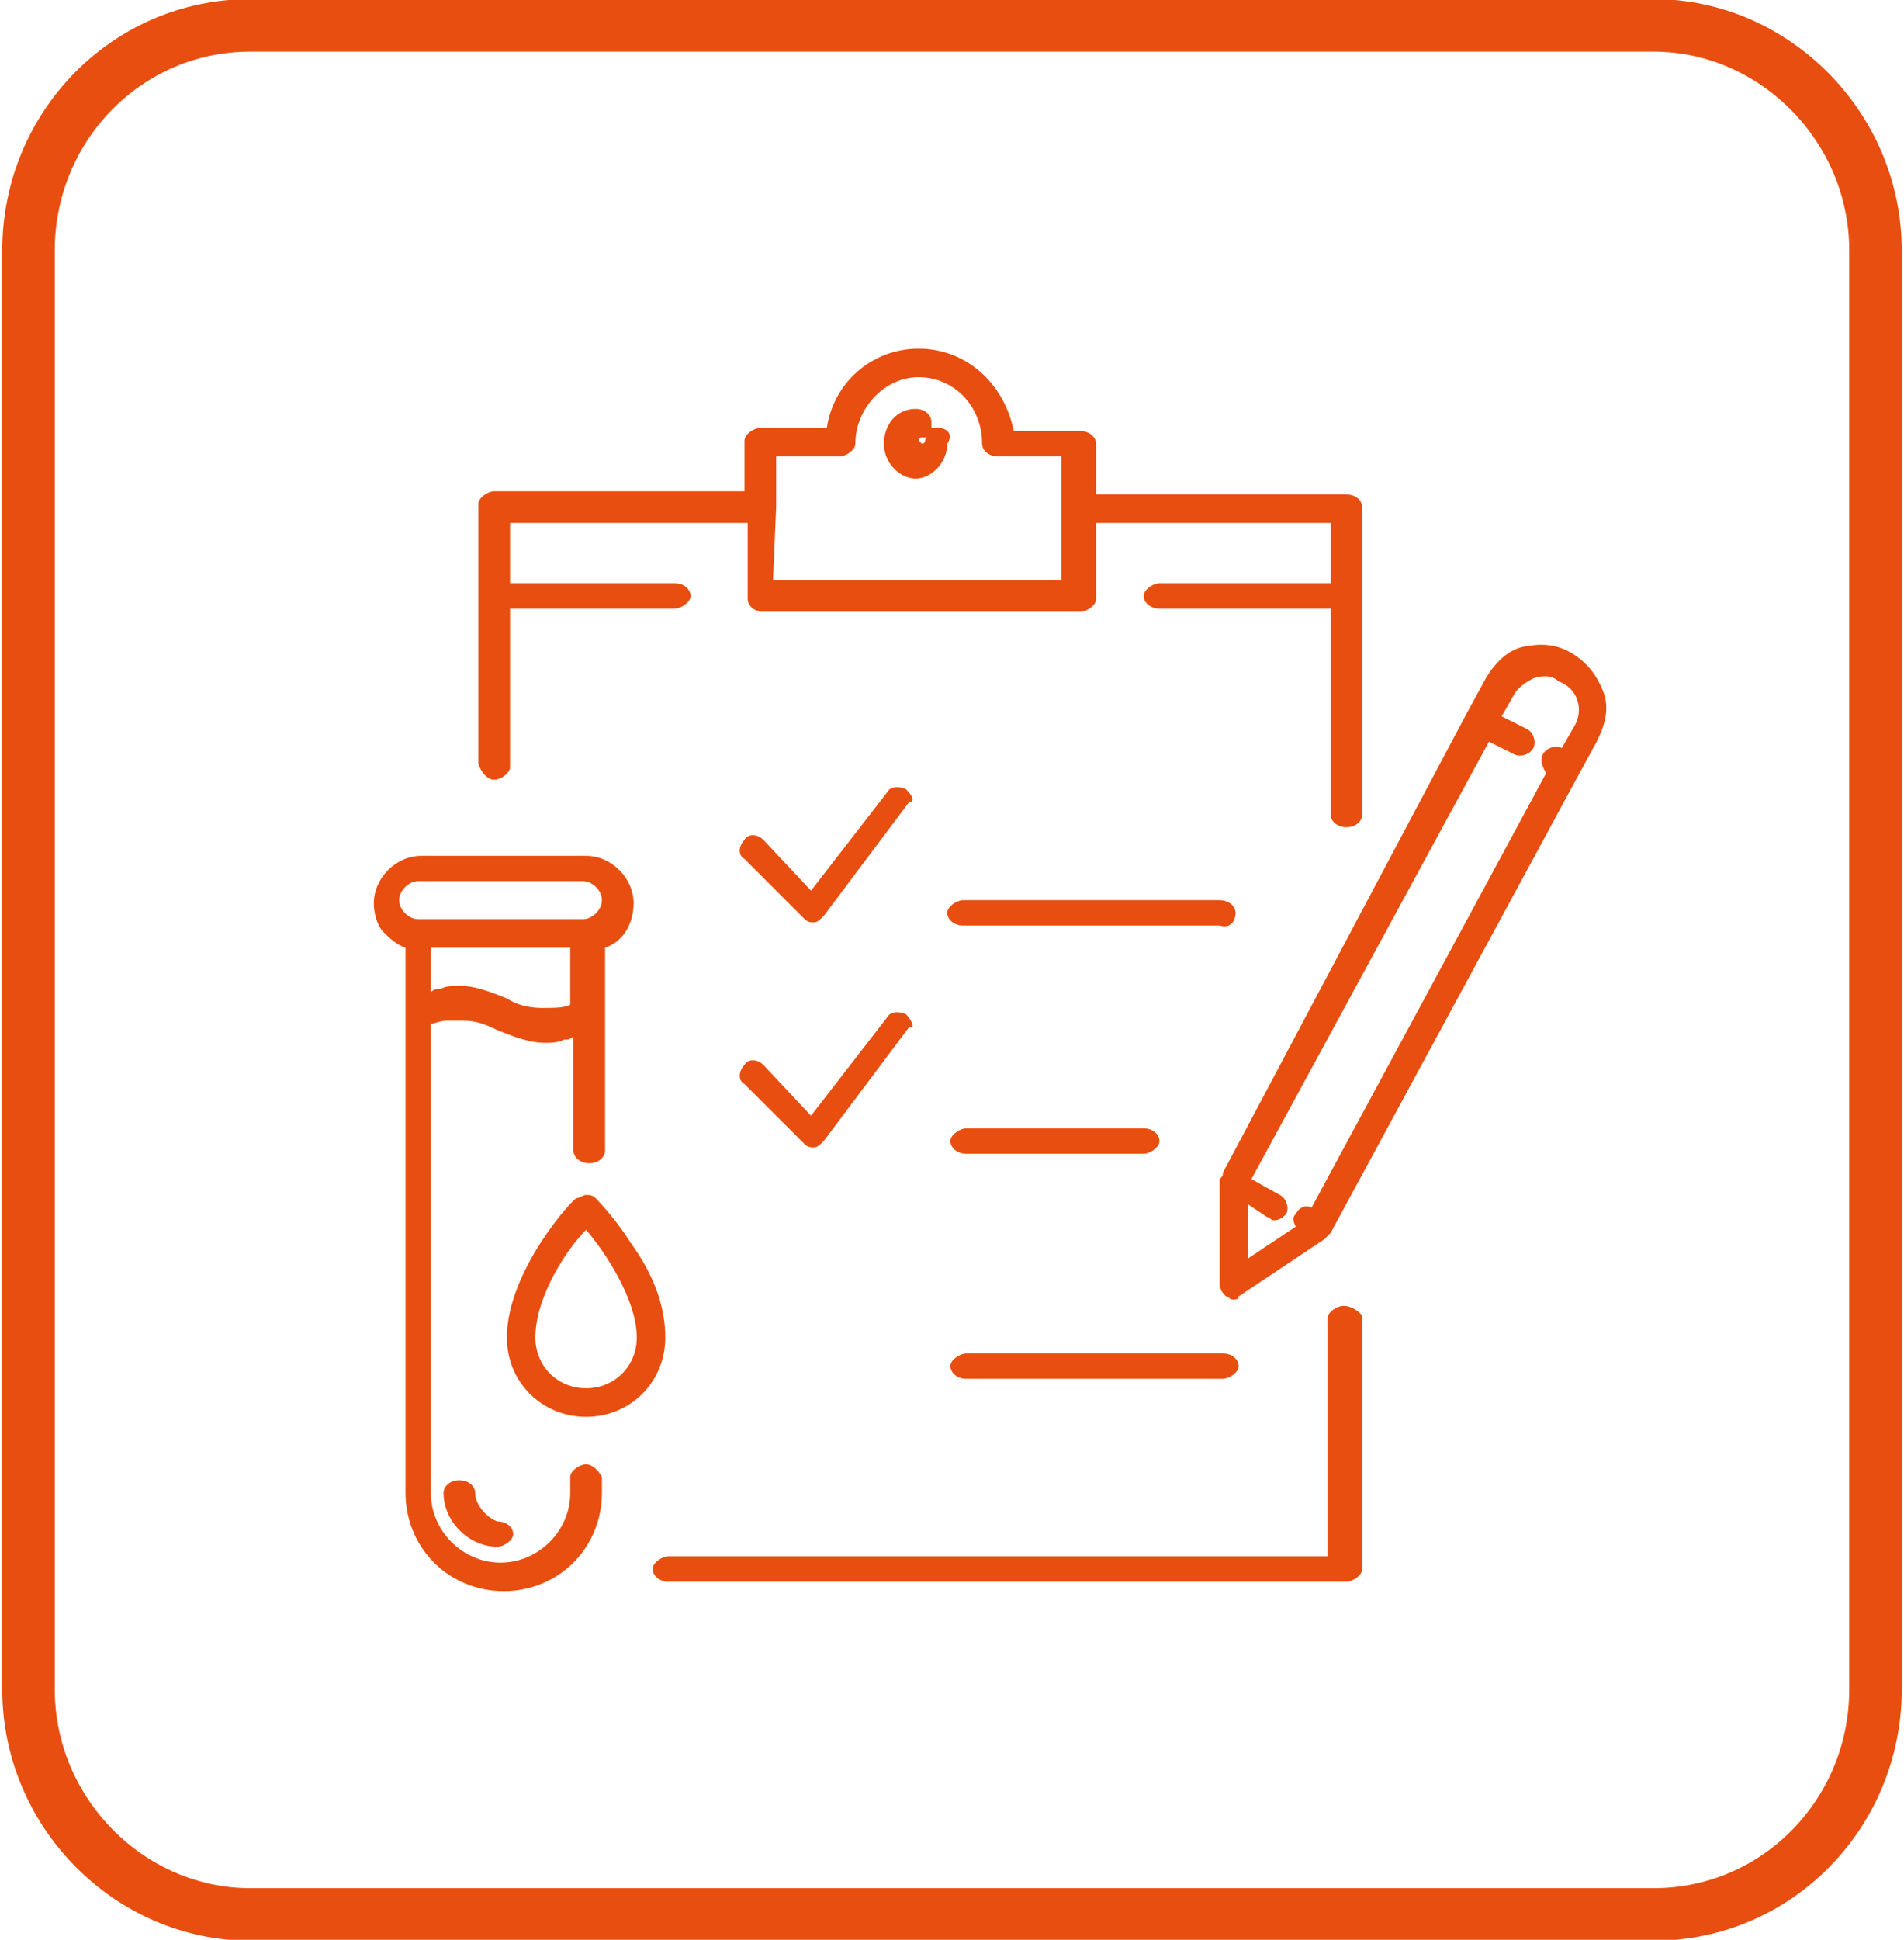
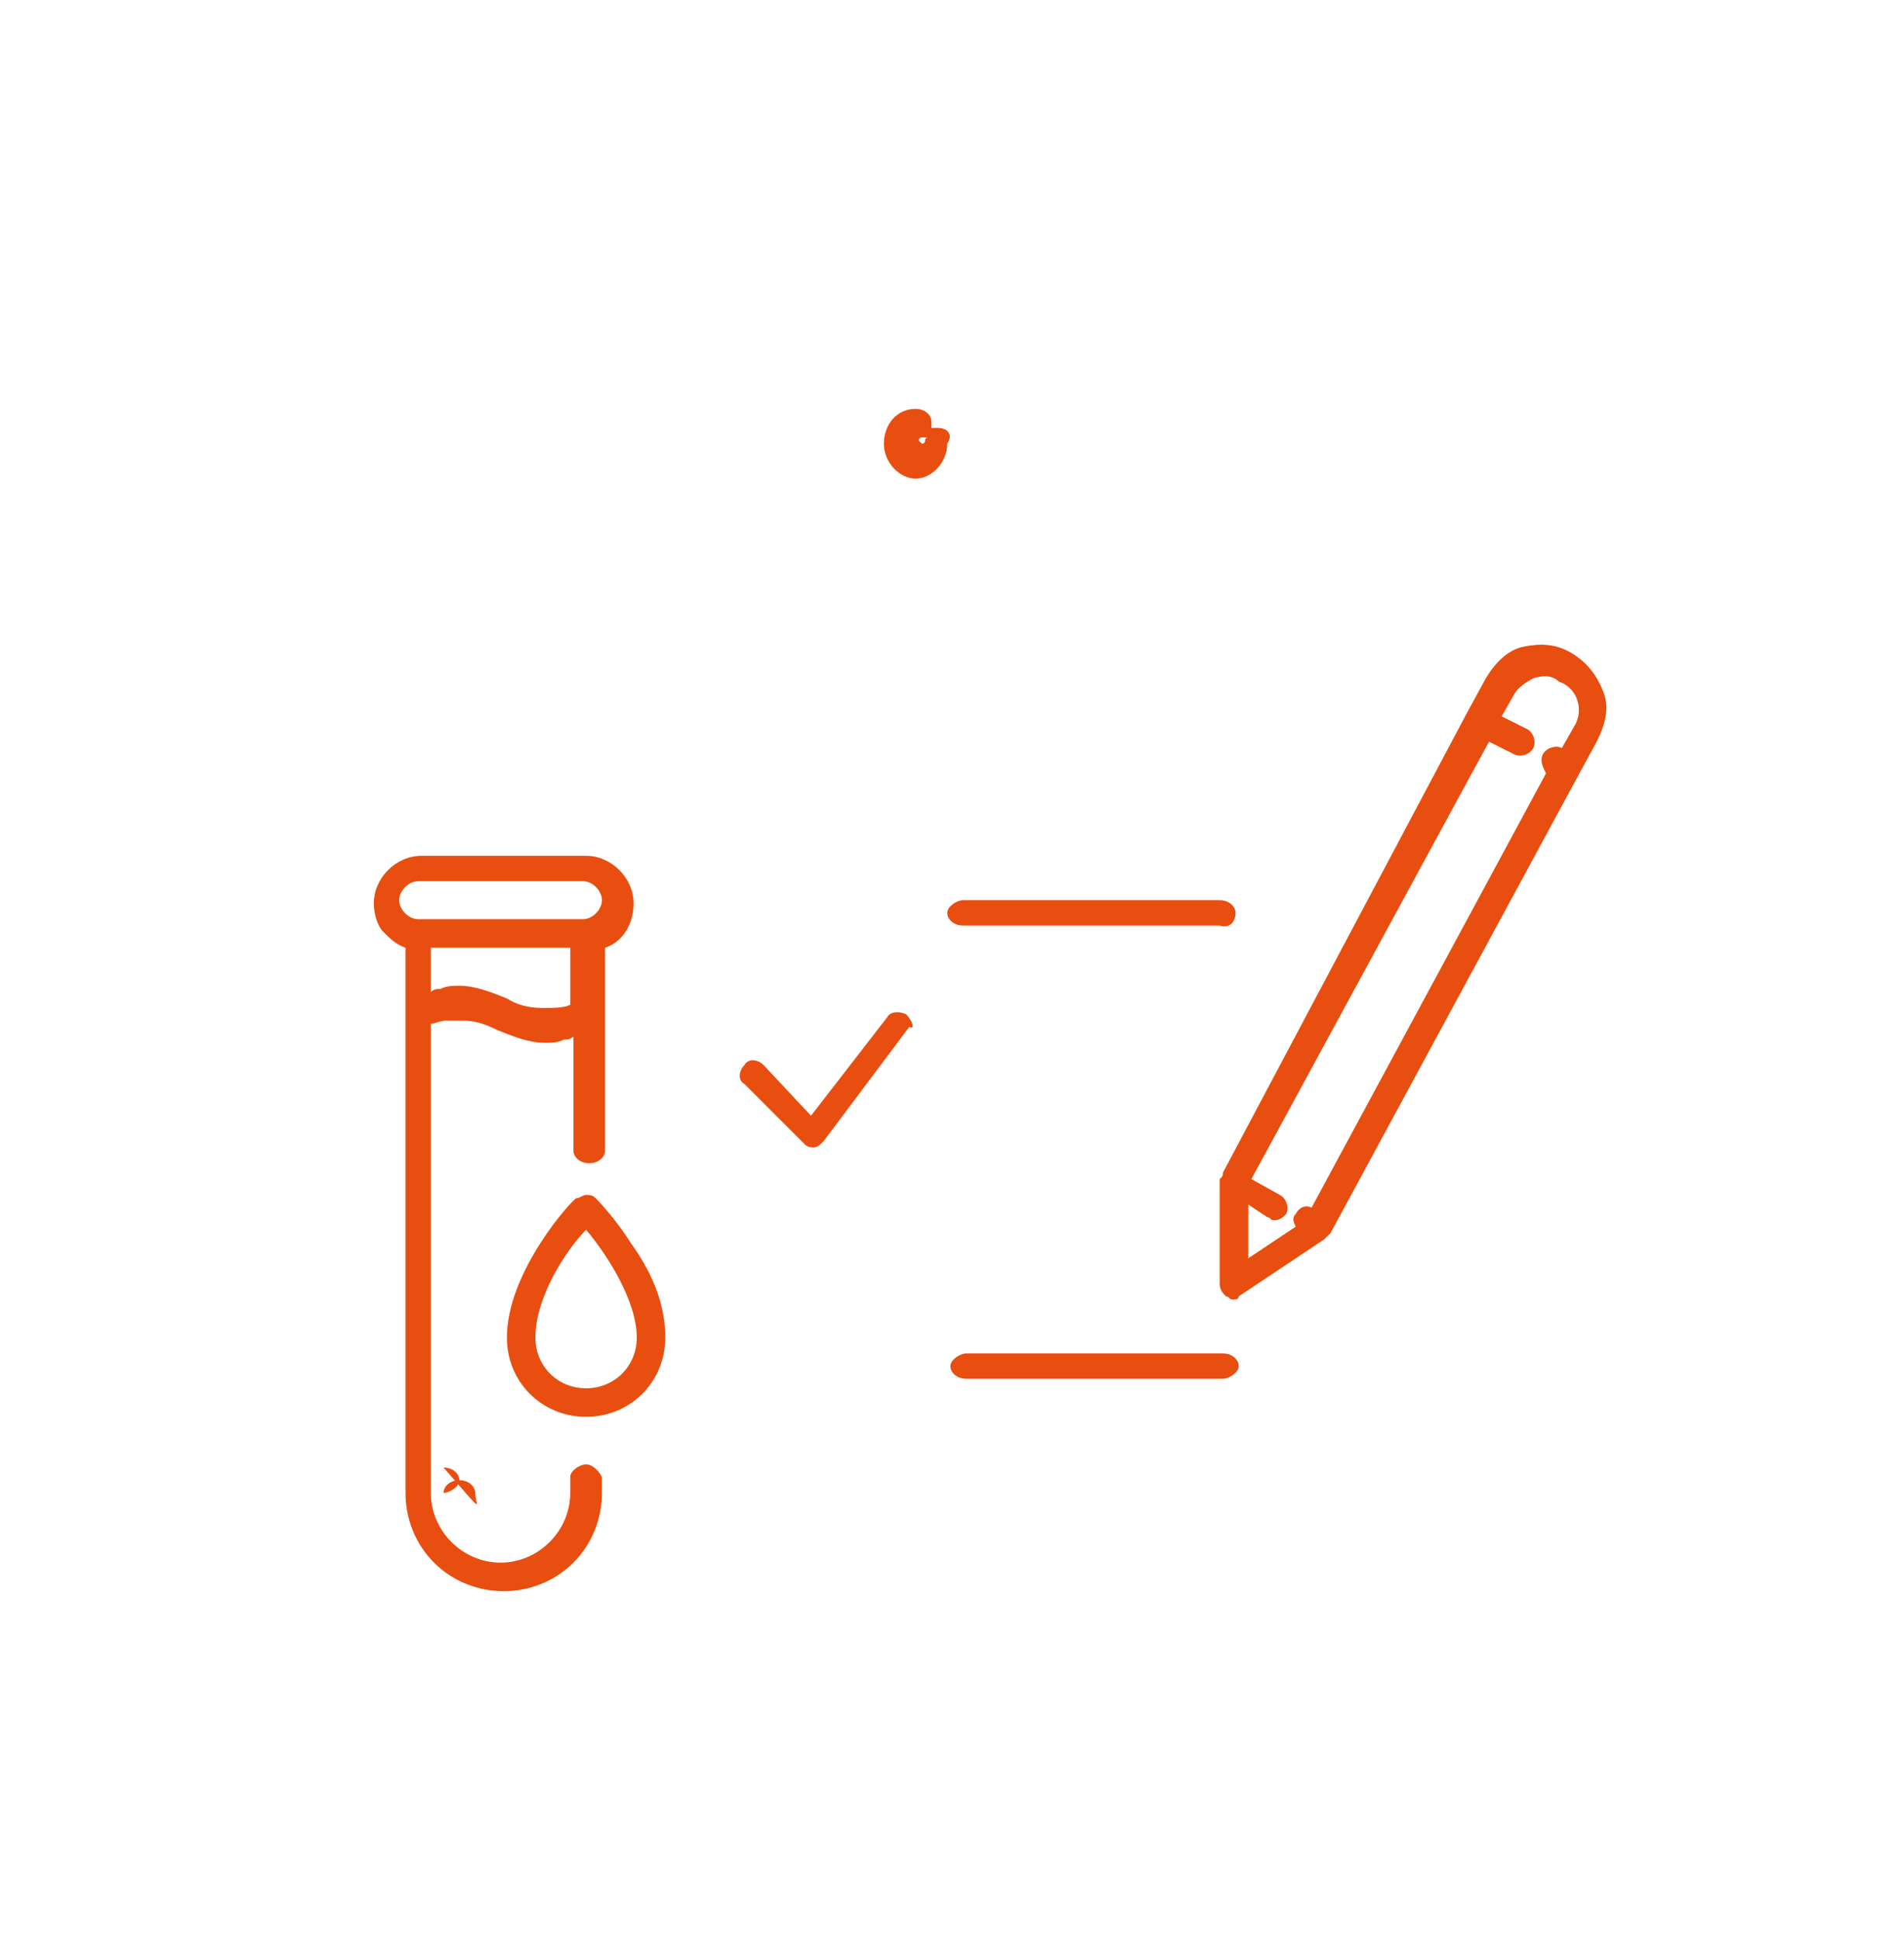
<svg xmlns="http://www.w3.org/2000/svg" version="1.1" id="Warstwa_1" x="0px" y="0px" viewBox="0 0 60.1 61.2" style="enable-background:new 0 0 60.1 61.2;" xml:space="preserve">
  <style type="text/css">
	.st0{fill:#E84E0F;}
	.st1{fill:none;stroke:#E84E0F;stroke-width:1.658;}
</style>
  <g>
    <path class="st0" d="M49.7,22.9l-0.4,0.7c-0.2-0.1-0.5,0-0.6,0.2c-0.1,0.2,0,0.4,0.1,0.6l-7.4,13.7c-0.2-0.1-0.4,0-0.5,0.2   c-0.1,0.1-0.1,0.2,0,0.4l-1.5,1V38l0.6,0.4c0.1,0,0.1,0.1,0.2,0.1c0.2,0,0.3-0.1,0.4-0.2c0.1-0.2,0-0.5-0.2-0.6l-0.9-0.5L47,23.4   l0.8,0.4c0.2,0.1,0.5,0,0.6-0.2c0.1-0.2,0-0.5-0.2-0.6l-0.8-0.4l0.4-0.7c0.1-0.2,0.4-0.4,0.6-0.5c0.3-0.1,0.6-0.1,0.8,0.1   C49.8,21.7,50,22.4,49.7,22.9 M50.6,21.8c-0.2-0.5-0.5-0.9-1-1.2s-1-0.3-1.5-0.2c-0.5,0.1-0.9,0.5-1.2,1l-0.6,1.1L38.6,37   c0,0.1,0,0.1-0.1,0.2l0,0v0v0l0,0l0,3.3c0,0.2,0.1,0.3,0.2,0.4c0.1,0,0.1,0.1,0.2,0.1c0.1,0,0.2,0,0.2-0.1l2.7-1.8   c0.1-0.1,0.1-0.1,0.2-0.2l7.8-14.4l0.6-1.1C50.7,22.8,50.8,22.3,50.6,21.8" />
-     <path class="st0" d="M24.5,16L24.5,16v-1.6h2c0.2,0,0.5-0.2,0.5-0.4c0-1.1,0.9-2.1,2-2.1c1.1,0,2,0.9,2,2.1c0,0.2,0.2,0.4,0.5,0.4   h2v3.9h-9.1L24.5,16L24.5,16z M15.6,24.6c0.2,0,0.5-0.2,0.5-0.4l0,0v-5h5.2c0.2,0,0.5-0.2,0.5-0.4s-0.2-0.4-0.5-0.4h-5.2v-1.9h7.5   v2.4c0,0.2,0.2,0.4,0.5,0.4h10c0.2,0,0.5-0.2,0.5-0.4v-2.4H42v1.9h-5.4c-0.2,0-0.5,0.2-0.5,0.4s0.2,0.4,0.5,0.4H42v6.5   c0,0.2,0.2,0.4,0.5,0.4s0.5-0.2,0.5-0.4V16c0-0.2-0.2-0.4-0.5-0.4h-7.9v-1.6c0-0.2-0.2-0.4-0.5-0.4H32C31.7,12.1,30.5,11,29,11   c-1.5,0-2.7,1.1-2.9,2.5H24c-0.2,0-0.5,0.2-0.5,0.4v1.6h-7.9c-0.2,0-0.5,0.2-0.5,0.4v8.2l0,0C15.2,24.4,15.4,24.6,15.6,24.6" />
    <path class="st0" d="M29.2,13.9c0,0.1-0.1,0.1-0.1,0.1s-0.1-0.1-0.1-0.1c0-0.1,0.1-0.1,0.1-0.1c0.1,0,0.1,0,0.2,0   C29.2,13.8,29.2,13.9,29.2,13.9 M29.6,13.5c-0.1,0-0.1,0-0.2,0c0-0.1,0-0.1,0-0.2c0-0.2-0.2-0.4-0.5-0.4c-0.6,0-1,0.5-1,1.1   s0.5,1.1,1,1.1s1-0.5,1-1.1C30.1,13.7,29.9,13.5,29.6,13.5" />
-     <path class="st1" d="M7.9,0.8c-3.9,0-7,3.2-7,7.1v45.4c0,3.9,3.2,7.1,7,7.1h44.3c3.9,0,7-3.2,7-7.1V7.9c0-3.9-3.2-7.1-7-7.1H7.9z" />
-     <path class="st0" d="M28.6,24.9c-0.2-0.1-0.5-0.1-0.6,0.1l-2.4,3.1l-1.5-1.6c-0.2-0.2-0.5-0.2-0.6,0c-0.2,0.2-0.2,0.5,0,0.6   l1.9,1.9c0.1,0.1,0.2,0.1,0.3,0.1c0,0,0,0,0,0c0.1,0,0.2-0.1,0.3-0.2l2.7-3.6C28.9,25.3,28.8,25.1,28.6,24.9" />
    <path class="st0" d="M28.6,32c-0.2-0.1-0.5-0.1-0.6,0.1l-2.4,3.1l-1.5-1.6c-0.2-0.2-0.5-0.2-0.6,0c-0.2,0.2-0.2,0.5,0,0.6l1.9,1.9   c0.1,0.1,0.2,0.1,0.3,0.1c0,0,0,0,0,0c0.1,0,0.2-0.1,0.3-0.2l2.7-3.6C28.9,32.5,28.8,32.2,28.6,32" />
    <path class="st0" d="M39,28.8c0-0.2-0.2-0.4-0.5-0.4h-8.1c-0.2,0-0.5,0.2-0.5,0.4s0.2,0.4,0.5,0.4h8.1C38.8,29.3,39,29.1,39,28.8" />
-     <path class="st0" d="M30.5,36.4h5.6c0.2,0,0.5-0.2,0.5-0.4s-0.2-0.4-0.5-0.4h-5.6c-0.2,0-0.5,0.2-0.5,0.4   C30,36.2,30.2,36.4,30.5,36.4" />
    <path class="st0" d="M30.5,43.5h8.1c0.2,0,0.5-0.2,0.5-0.4s-0.2-0.4-0.5-0.4h-8.1c-0.2,0-0.5,0.2-0.5,0.4   C30,43.3,30.2,43.5,30.5,43.5" />
-     <path class="st0" d="M42.4,41.2c-0.2,0-0.5,0.2-0.5,0.4v7.5H21.1c-0.2,0-0.5,0.2-0.5,0.4s0.2,0.4,0.5,0.4h21.4   c0.2,0,0.5-0.2,0.5-0.4v-8C42.9,41.4,42.7,41.2,42.4,41.2" />
    <path class="st0" d="M20.1,42.2c0,0.9-0.7,1.6-1.6,1.6c-0.9,0-1.6-0.7-1.6-1.6c0-1.3,1-2.8,1.6-3.4C19.1,39.5,20.1,41,20.1,42.2    M19.9,39.2c-0.5-0.8-1.1-1.4-1.1-1.4c-0.1-0.1-0.2-0.1-0.3-0.1l0,0c-0.1,0-0.2,0.1-0.3,0.1S16,40.1,16,42.2c0,1.4,1.1,2.5,2.5,2.5   c1.4,0,2.5-1.1,2.5-2.5C21,41.3,20.7,40.3,19.9,39.2" />
    <path class="st0" d="M13.2,29c-0.3,0-0.6-0.3-0.6-0.6s0.3-0.6,0.6-0.6h5.2c0.3,0,0.6,0.3,0.6,0.6S18.7,29,18.4,29H13.2z M18,31.7   c-0.2,0.1-0.5,0.1-0.9,0.1c-0.4,0-0.8-0.1-1.1-0.3c-0.5-0.2-1-0.4-1.5-0.4c-0.2,0-0.4,0-0.6,0.1c-0.1,0-0.2,0-0.3,0.1v-1.4H18V31.7   z M18.5,46.2c-0.2,0-0.5,0.2-0.5,0.4v0.5c0,1.2-1,2.2-2.2,2.2c-1.2,0-2.2-1-2.2-2.2V32.3c0.1,0,0.3-0.1,0.5-0.1c0.1,0,0.3,0,0.5,0   c0.4,0,0.7,0.1,1.1,0.3c0.5,0.2,1,0.4,1.5,0.4c0.2,0,0.4,0,0.6-0.1c0.1,0,0.2,0,0.3-0.1v3.6c0,0.2,0.2,0.4,0.5,0.4s0.5-0.2,0.5-0.4   v-6.4c0.6-0.2,0.9-0.8,0.9-1.4c0-0.8-0.7-1.5-1.5-1.5h-5.2c-0.8,0-1.5,0.7-1.5,1.5c0,0.3,0.1,0.7,0.3,0.9c0.2,0.2,0.4,0.4,0.7,0.5   v2.1c0,0,0,0,0,0v15.1c0,0.8,0.3,1.6,0.9,2.2c0.6,0.6,1.4,0.9,2.2,0.9s1.6-0.3,2.2-0.9c0.6-0.6,0.9-1.4,0.9-2.2v-0.5   C18.9,46.4,18.7,46.2,18.5,46.2" />
-     <path class="st0" d="M15,47.1c0-0.2-0.2-0.4-0.5-0.4s-0.5,0.2-0.5,0.4c0,0.9,0.8,1.7,1.7,1.7c0.2,0,0.5-0.2,0.5-0.4   s-0.2-0.4-0.5-0.4C15.4,47.9,15,47.5,15,47.1" />
+     <path class="st0" d="M15,47.1c0-0.2-0.2-0.4-0.5-0.4s-0.5,0.2-0.5,0.4c0.2,0,0.5-0.2,0.5-0.4   s-0.2-0.4-0.5-0.4C15.4,47.9,15,47.5,15,47.1" />
  </g>
</svg>